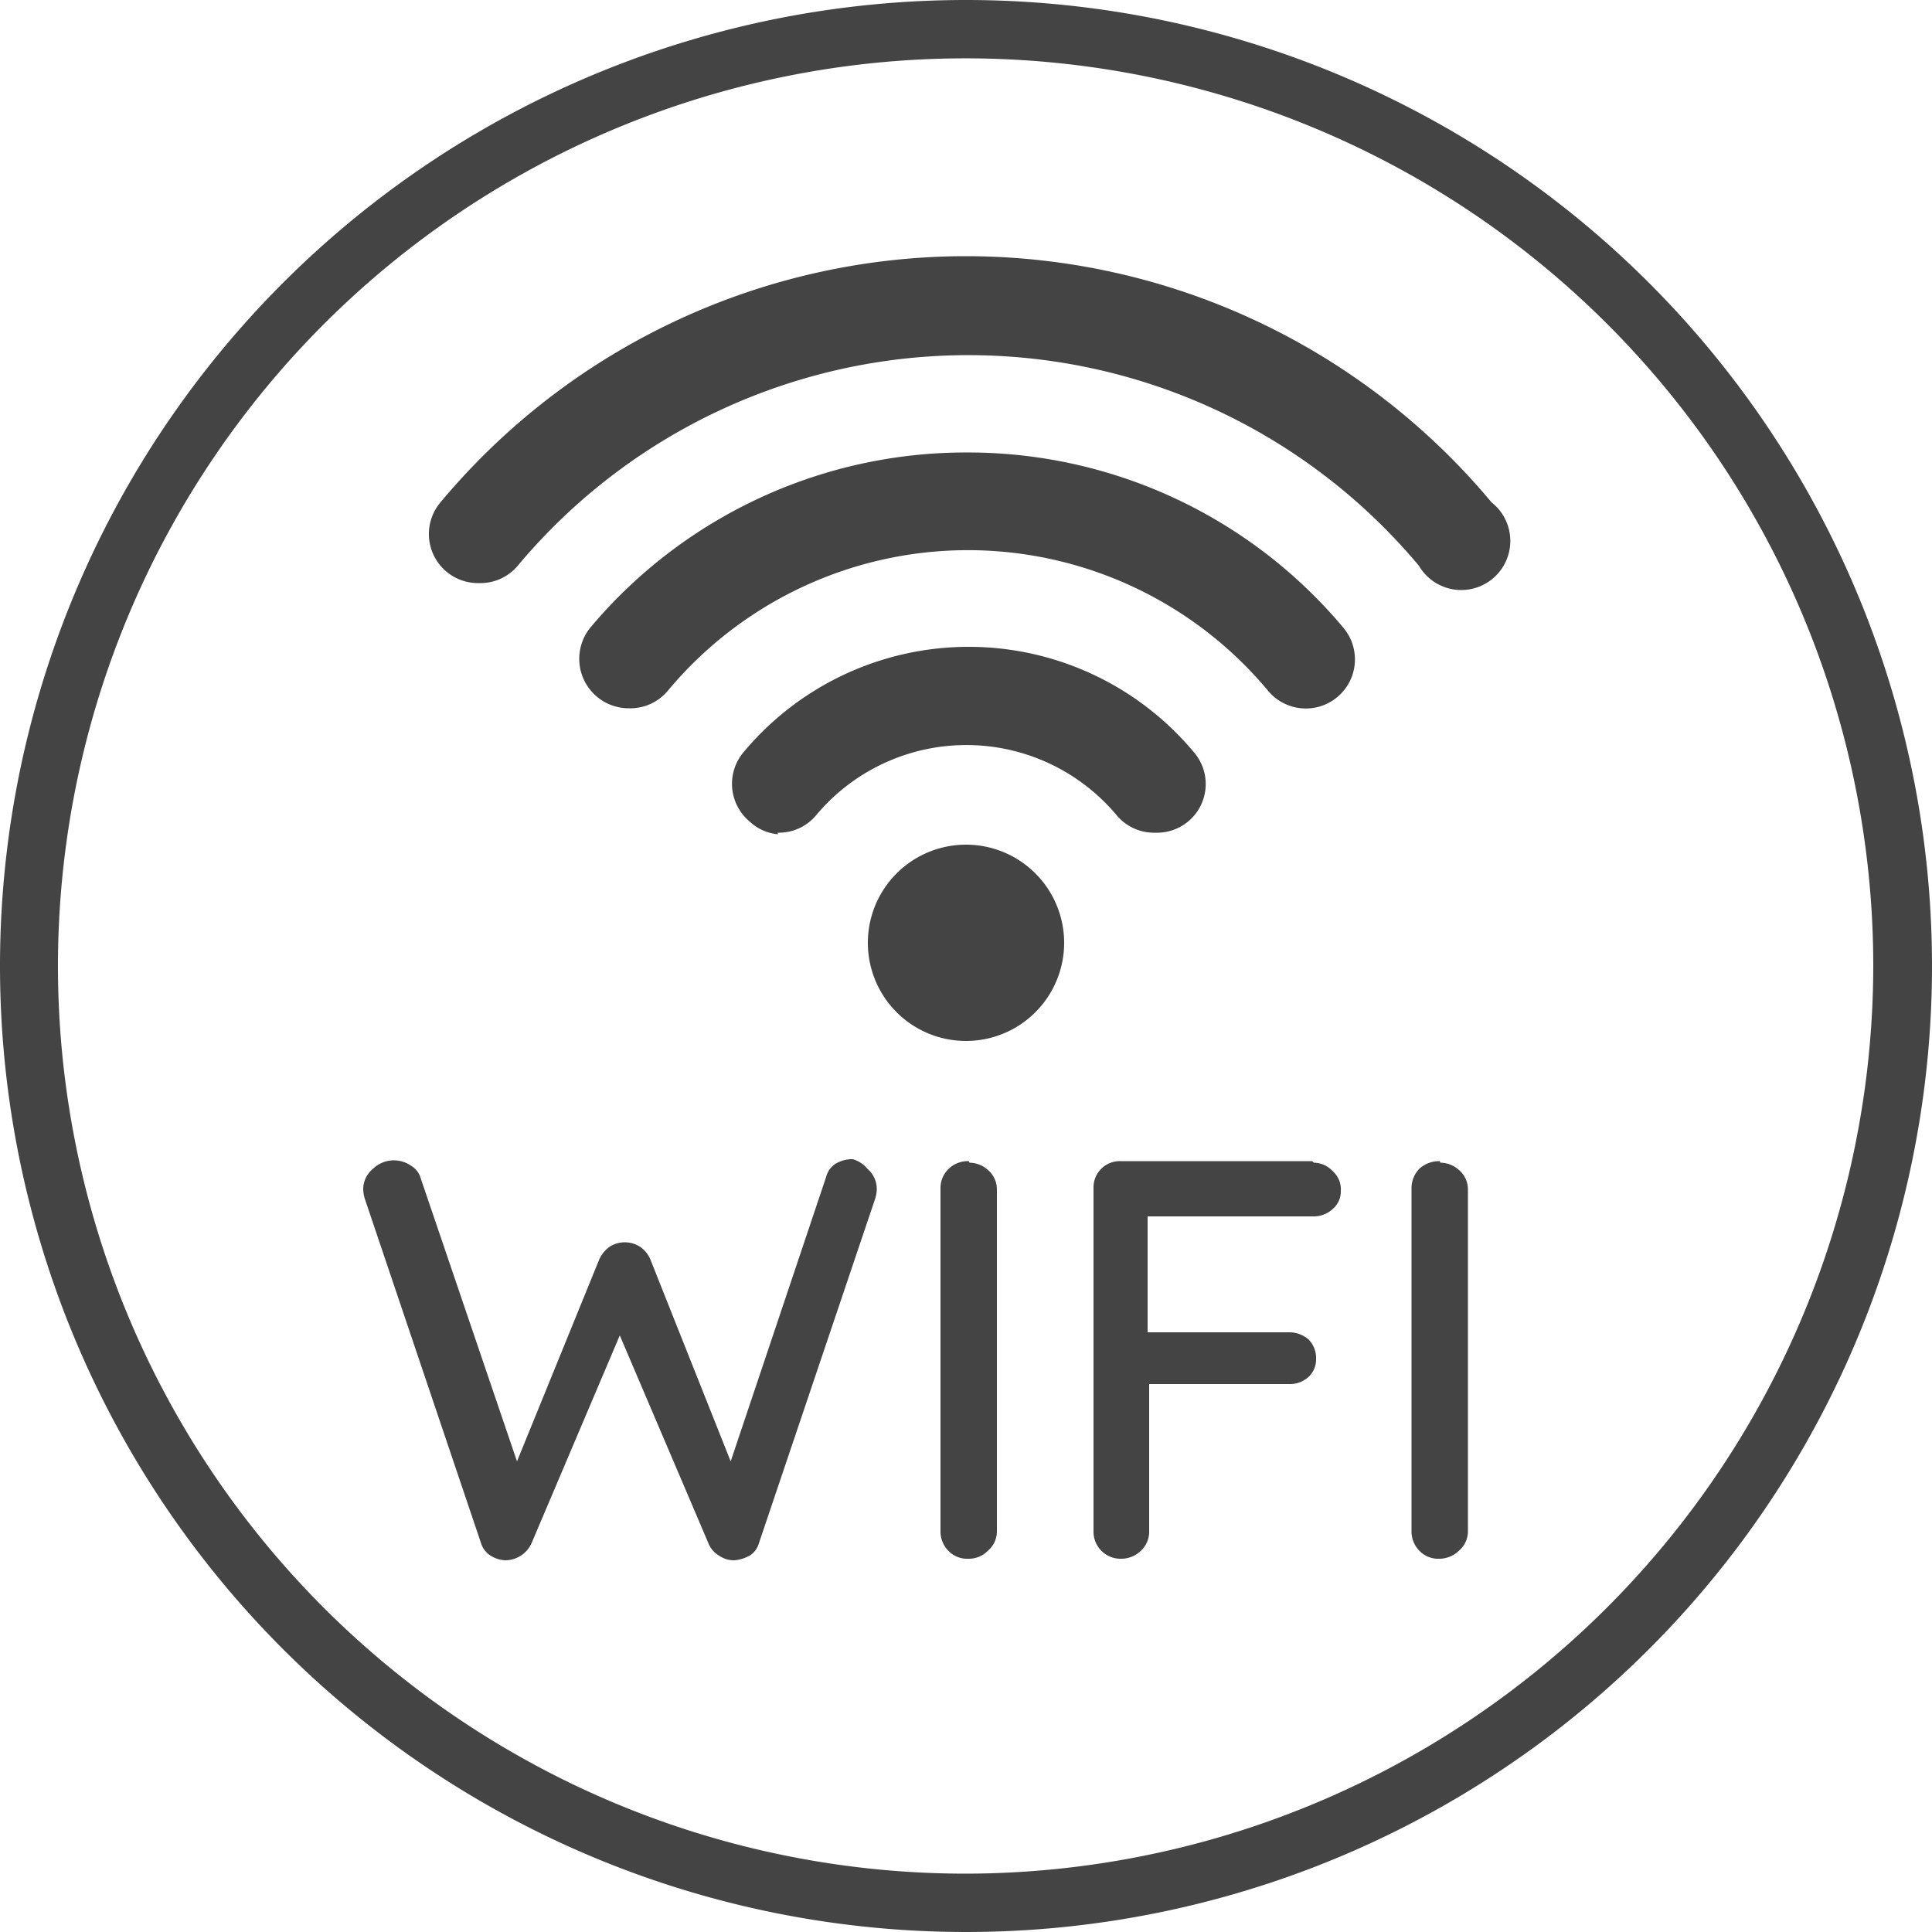
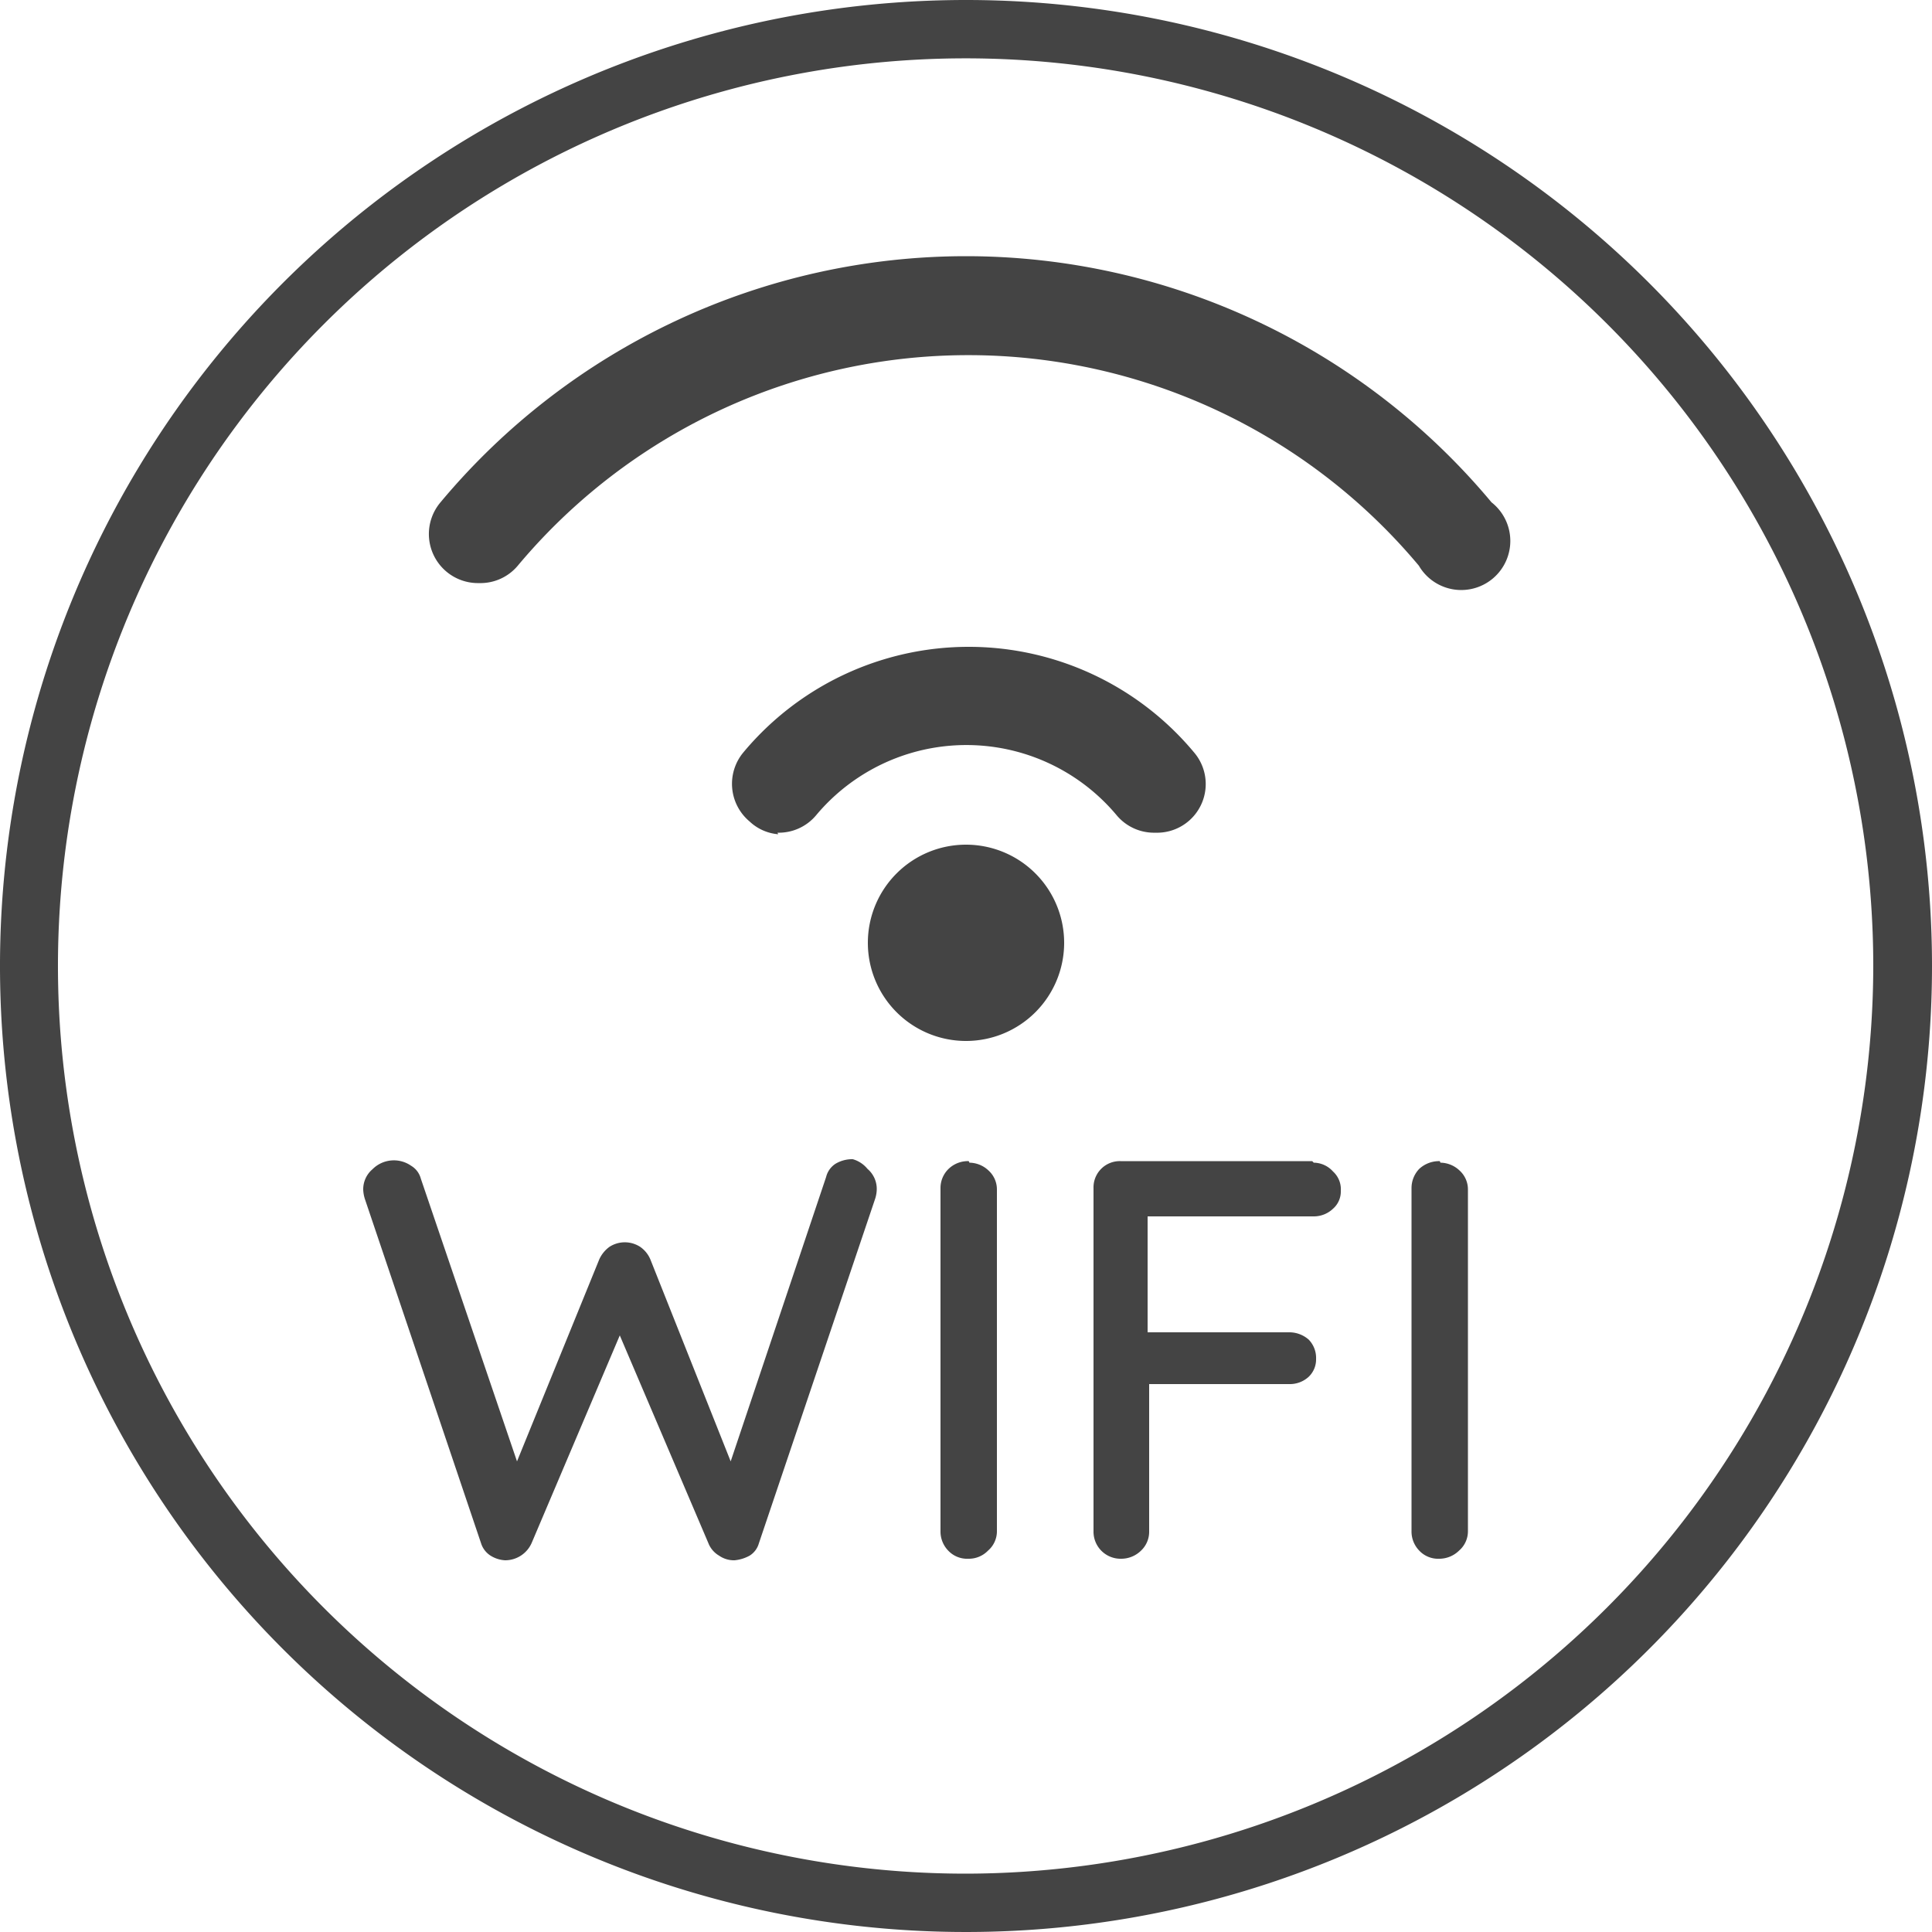
<svg xmlns="http://www.w3.org/2000/svg" viewBox="0 0 50 50">
  <defs>
    <style>.a{fill:#444;}</style>
  </defs>
-   <path class="a" d="M22.07,30a.84.84,0,0,0-.45.12.57.57,0,0,0-.24.34l-2.47,7.36-2.08-5.23a.75.75,0,0,0-.26-.32.73.73,0,0,0-.8,0,.82.82,0,0,0-.26.32l-2.13,5.23L10.89,30.5a.55.55,0,0,0-.25-.33.78.78,0,0,0-1,.09.68.68,0,0,0-.24.53.91.91,0,0,0,.05.26l3,8.89a.59.59,0,0,0,.23.31.79.79,0,0,0,.39.13.75.75,0,0,0,.69-.45l2.28-5.37,2.29,5.37a.65.65,0,0,0,.28.33.67.67,0,0,0,.4.12,1,1,0,0,0,.39-.12.55.55,0,0,0,.24-.32l3-8.89a.85.85,0,0,0,.05-.26.68.68,0,0,0-.24-.54A.76.76,0,0,0,22.07,30Zm3,.05a.72.72,0,0,0-.52.2.69.69,0,0,0-.21.5v8.87a.71.71,0,0,0,.2.51.67.67,0,0,0,.52.21.69.69,0,0,0,.51-.21.66.66,0,0,0,.23-.51V30.79a.66.66,0,0,0-.22-.5A.73.73,0,0,0,25.09,30.09Zm8.89,0H29a.68.68,0,0,0-.7.7v8.88a.7.7,0,0,0,.72.71.73.73,0,0,0,.51-.21.67.67,0,0,0,.21-.5V35.82h3.62a.72.72,0,0,0,.51-.19.62.62,0,0,0,.19-.46.68.68,0,0,0-.19-.5.76.76,0,0,0-.51-.19H29.7v-3H34a.72.72,0,0,0,.5-.2.59.59,0,0,0,.2-.46.62.62,0,0,0-.2-.5A.68.68,0,0,0,34,30.09Zm3.3,0a.76.76,0,0,0-.53.2.72.72,0,0,0-.2.5v8.87a.71.71,0,0,0,.2.51.67.67,0,0,0,.52.21.73.73,0,0,0,.51-.21.66.66,0,0,0,.23-.51V30.79a.66.66,0,0,0-.22-.5A.73.73,0,0,0,37.28,30.09Zm-17.14-8.5a1.26,1.26,0,0,0,1-.45,5.07,5.07,0,0,1,7.78,0,1.26,1.26,0,0,0,1,.45,1.26,1.26,0,0,0,1-2.08,7.59,7.59,0,0,0-11.66,0,1.27,1.27,0,0,0,.16,1.79A1.22,1.22,0,0,0,20.14,21.59ZM25,6.63A17.72,17.72,0,0,0,11.4,13a1.27,1.27,0,0,0,1,2.09,1.26,1.26,0,0,0,1-.45,15.2,15.2,0,0,1,23.32,0A1.27,1.27,0,1,0,38.6,13,17.72,17.72,0,0,0,25,6.63Zm0,5.08a12.69,12.69,0,0,0-9.72,4.53,1.28,1.28,0,0,0,1,2.09,1.26,1.26,0,0,0,1-.45,10.11,10.11,0,0,1,15.54,0,1.27,1.27,0,0,0,1.95-1.63A12.67,12.67,0,0,0,25,11.71Zm0,10.15a2.54,2.54,0,1,0,2.54,2.54A2.54,2.54,0,0,0,25,21.86ZM25,0A25,25,0,1,0,50,25,25,25,0,0,0,25,0Zm0,48.49A23.49,23.49,0,1,1,48.48,25,23.52,23.52,0,0,1,25,48.49Z" transform="translate(0 0)" />
+   <path class="a" d="M22.07,30a.84.84,0,0,0-.45.12.57.57,0,0,0-.24.34l-2.47,7.36-2.08-5.23a.75.75,0,0,0-.26-.32.73.73,0,0,0-.8,0,.82.82,0,0,0-.26.32l-2.13,5.23L10.89,30.5a.55.55,0,0,0-.25-.33.78.78,0,0,0-1,.09.68.68,0,0,0-.24.53.91.91,0,0,0,.05.26l3,8.89a.59.59,0,0,0,.23.31.79.79,0,0,0,.39.13.75.75,0,0,0,.69-.45l2.28-5.37,2.29,5.37a.65.65,0,0,0,.28.33.67.67,0,0,0,.4.12,1,1,0,0,0,.39-.12.55.55,0,0,0,.24-.32l3-8.89a.85.85,0,0,0,.05-.26.68.68,0,0,0-.24-.54A.76.76,0,0,0,22.07,30Zm3,.05a.72.72,0,0,0-.52.2.69.69,0,0,0-.21.5v8.87a.71.71,0,0,0,.2.51.67.67,0,0,0,.52.21.69.69,0,0,0,.51-.21.66.66,0,0,0,.23-.51V30.79a.66.66,0,0,0-.22-.5A.73.73,0,0,0,25.09,30.09Zm8.89,0H29a.68.68,0,0,0-.7.7v8.88a.7.7,0,0,0,.72.71.73.73,0,0,0,.51-.21.67.67,0,0,0,.21-.5V35.82h3.62a.72.72,0,0,0,.51-.19.62.62,0,0,0,.19-.46.68.68,0,0,0-.19-.5.76.76,0,0,0-.51-.19H29.7v-3H34a.72.72,0,0,0,.5-.2.59.59,0,0,0,.2-.46.62.62,0,0,0-.2-.5A.68.68,0,0,0,34,30.09Zm3.3,0a.76.76,0,0,0-.53.2.72.72,0,0,0-.2.5v8.87a.71.71,0,0,0,.2.51.67.67,0,0,0,.52.21.73.73,0,0,0,.51-.21.66.66,0,0,0,.23-.51V30.79a.66.66,0,0,0-.22-.5A.73.73,0,0,0,37.28,30.09Zm-17.14-8.5a1.26,1.26,0,0,0,1-.45,5.07,5.07,0,0,1,7.78,0,1.26,1.26,0,0,0,1,.45,1.26,1.26,0,0,0,1-2.08,7.59,7.59,0,0,0-11.66,0,1.27,1.27,0,0,0,.16,1.79A1.22,1.22,0,0,0,20.14,21.59ZM25,6.63A17.72,17.72,0,0,0,11.4,13a1.27,1.27,0,0,0,1,2.09,1.26,1.26,0,0,0,1-.45,15.2,15.2,0,0,1,23.32,0A1.27,1.27,0,1,0,38.6,13,17.72,17.72,0,0,0,25,6.63Zm0,5.08A12.67,12.67,0,0,0,25,11.71Zm0,10.15a2.54,2.54,0,1,0,2.54,2.54A2.54,2.54,0,0,0,25,21.86ZM25,0A25,25,0,1,0,50,25,25,25,0,0,0,25,0Zm0,48.49A23.49,23.49,0,1,1,48.48,25,23.52,23.52,0,0,1,25,48.49Z" transform="translate(0 0)" />
</svg>